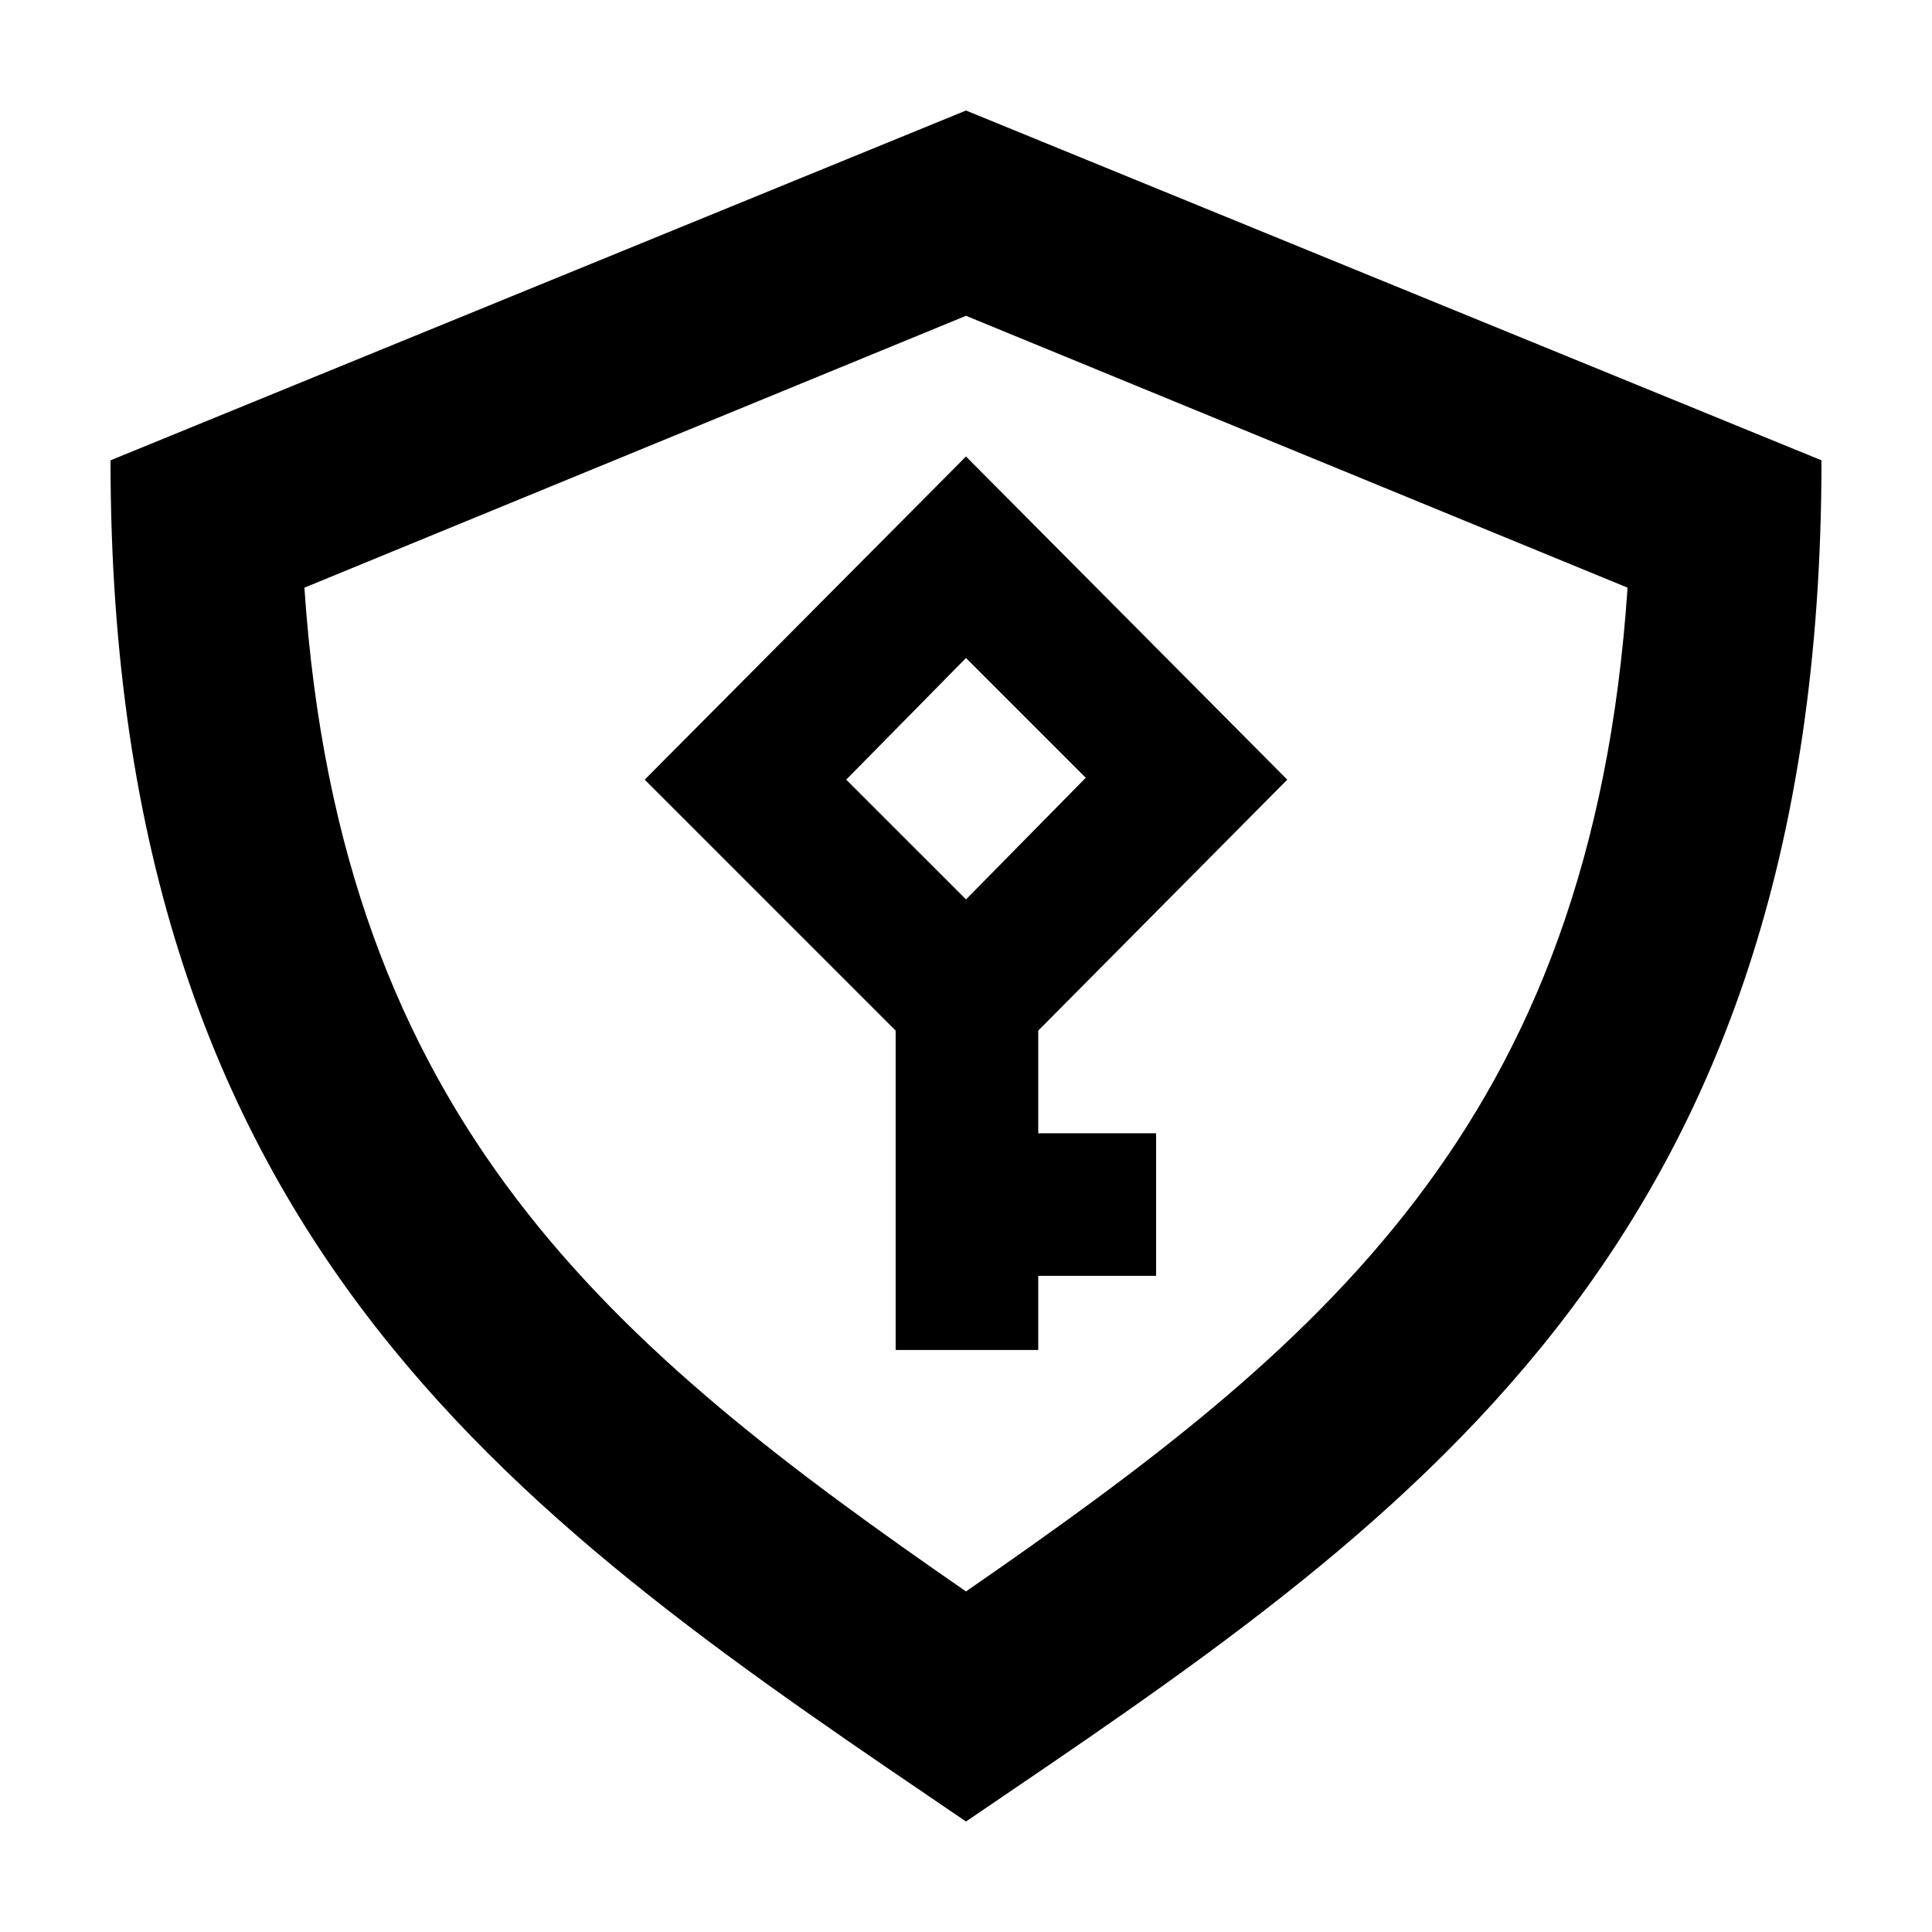
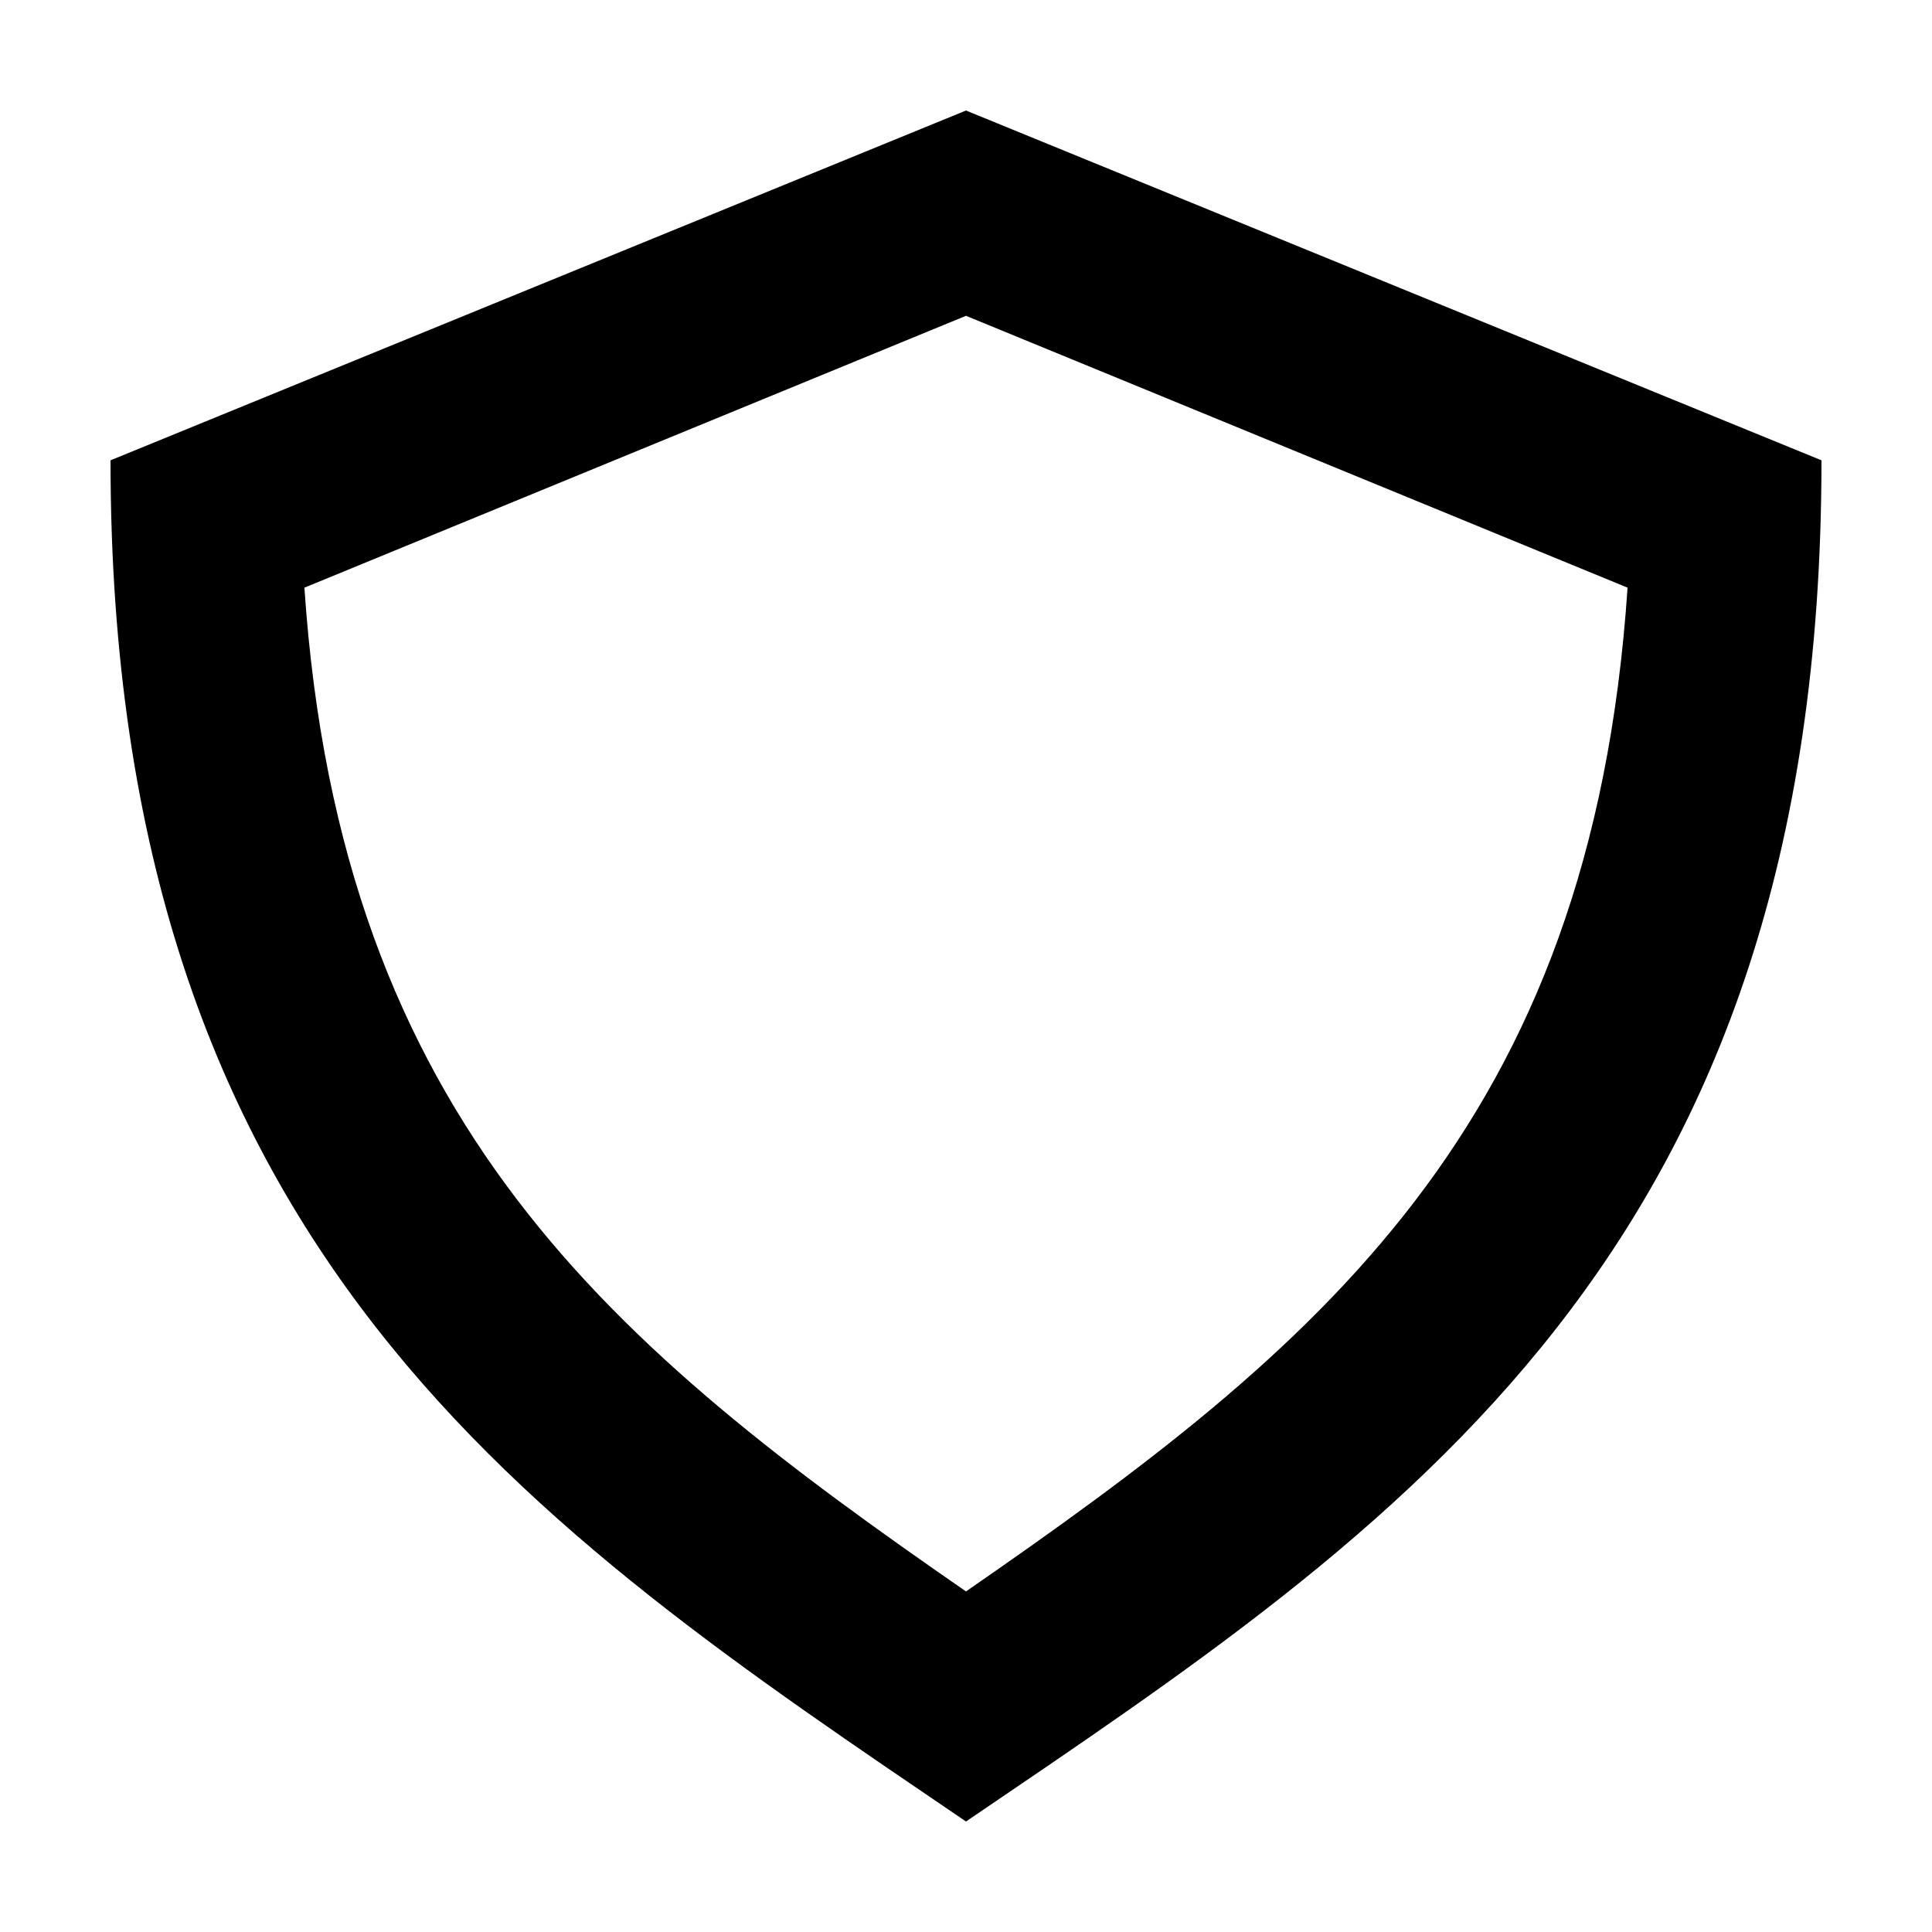
<svg xmlns="http://www.w3.org/2000/svg" fill="#000000" width="800px" height="800px" version="1.1" viewBox="144 144 512 512">
  <g>
    <path d="m400 173.29-226.71 92.699c0 209.59 111.84 282.64 226.71 360.73 114.87-78.09 226.71-150.14 226.71-360.73zm0 392.46c-93.207-64.484-165.75-123.93-175.33-266.01l175.33-72.047 175.32 72.043c-9.574 143.09-82.121 201.53-175.32 266.01z" />
-     <path d="m485.14 350.62-85.141-85.648-85.145 85.648 66.504 66.504v84.641h37.785v-19.648h31.234v-37.789h-31.234v-27.203zm-85.141-32.242 31.738 31.738-31.738 32.242-31.742-31.738z" />
  </g>
</svg>